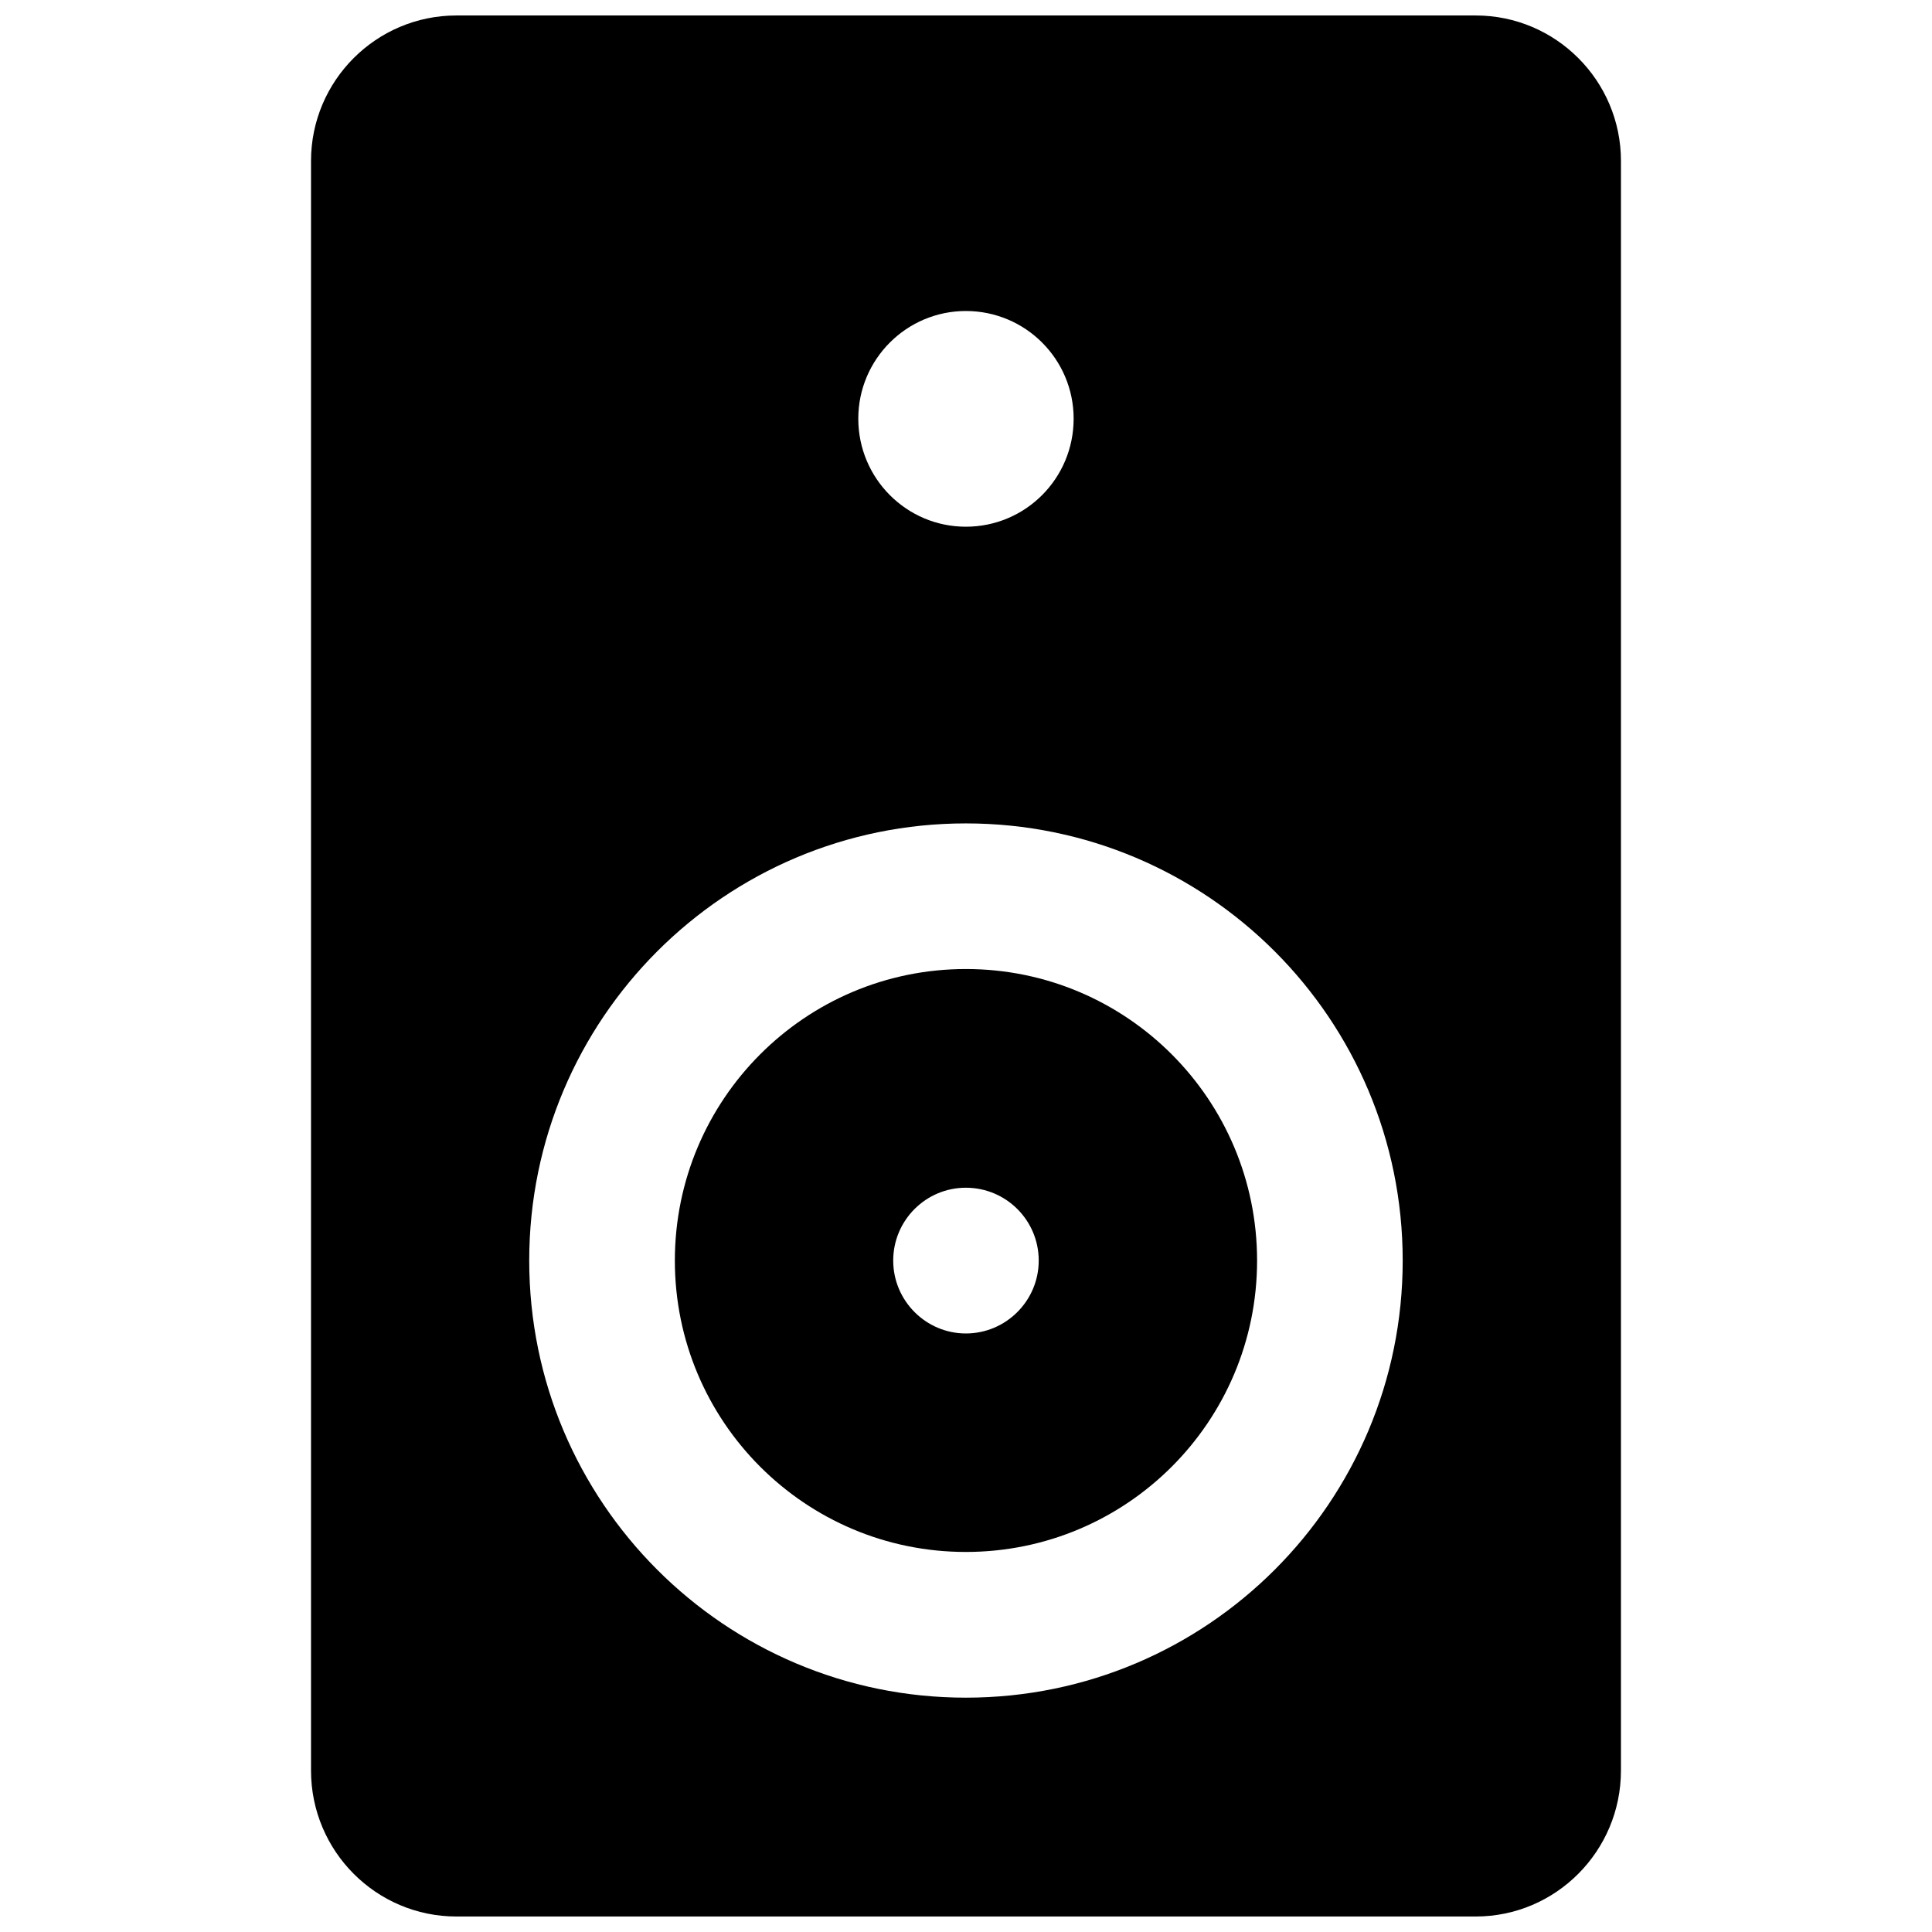
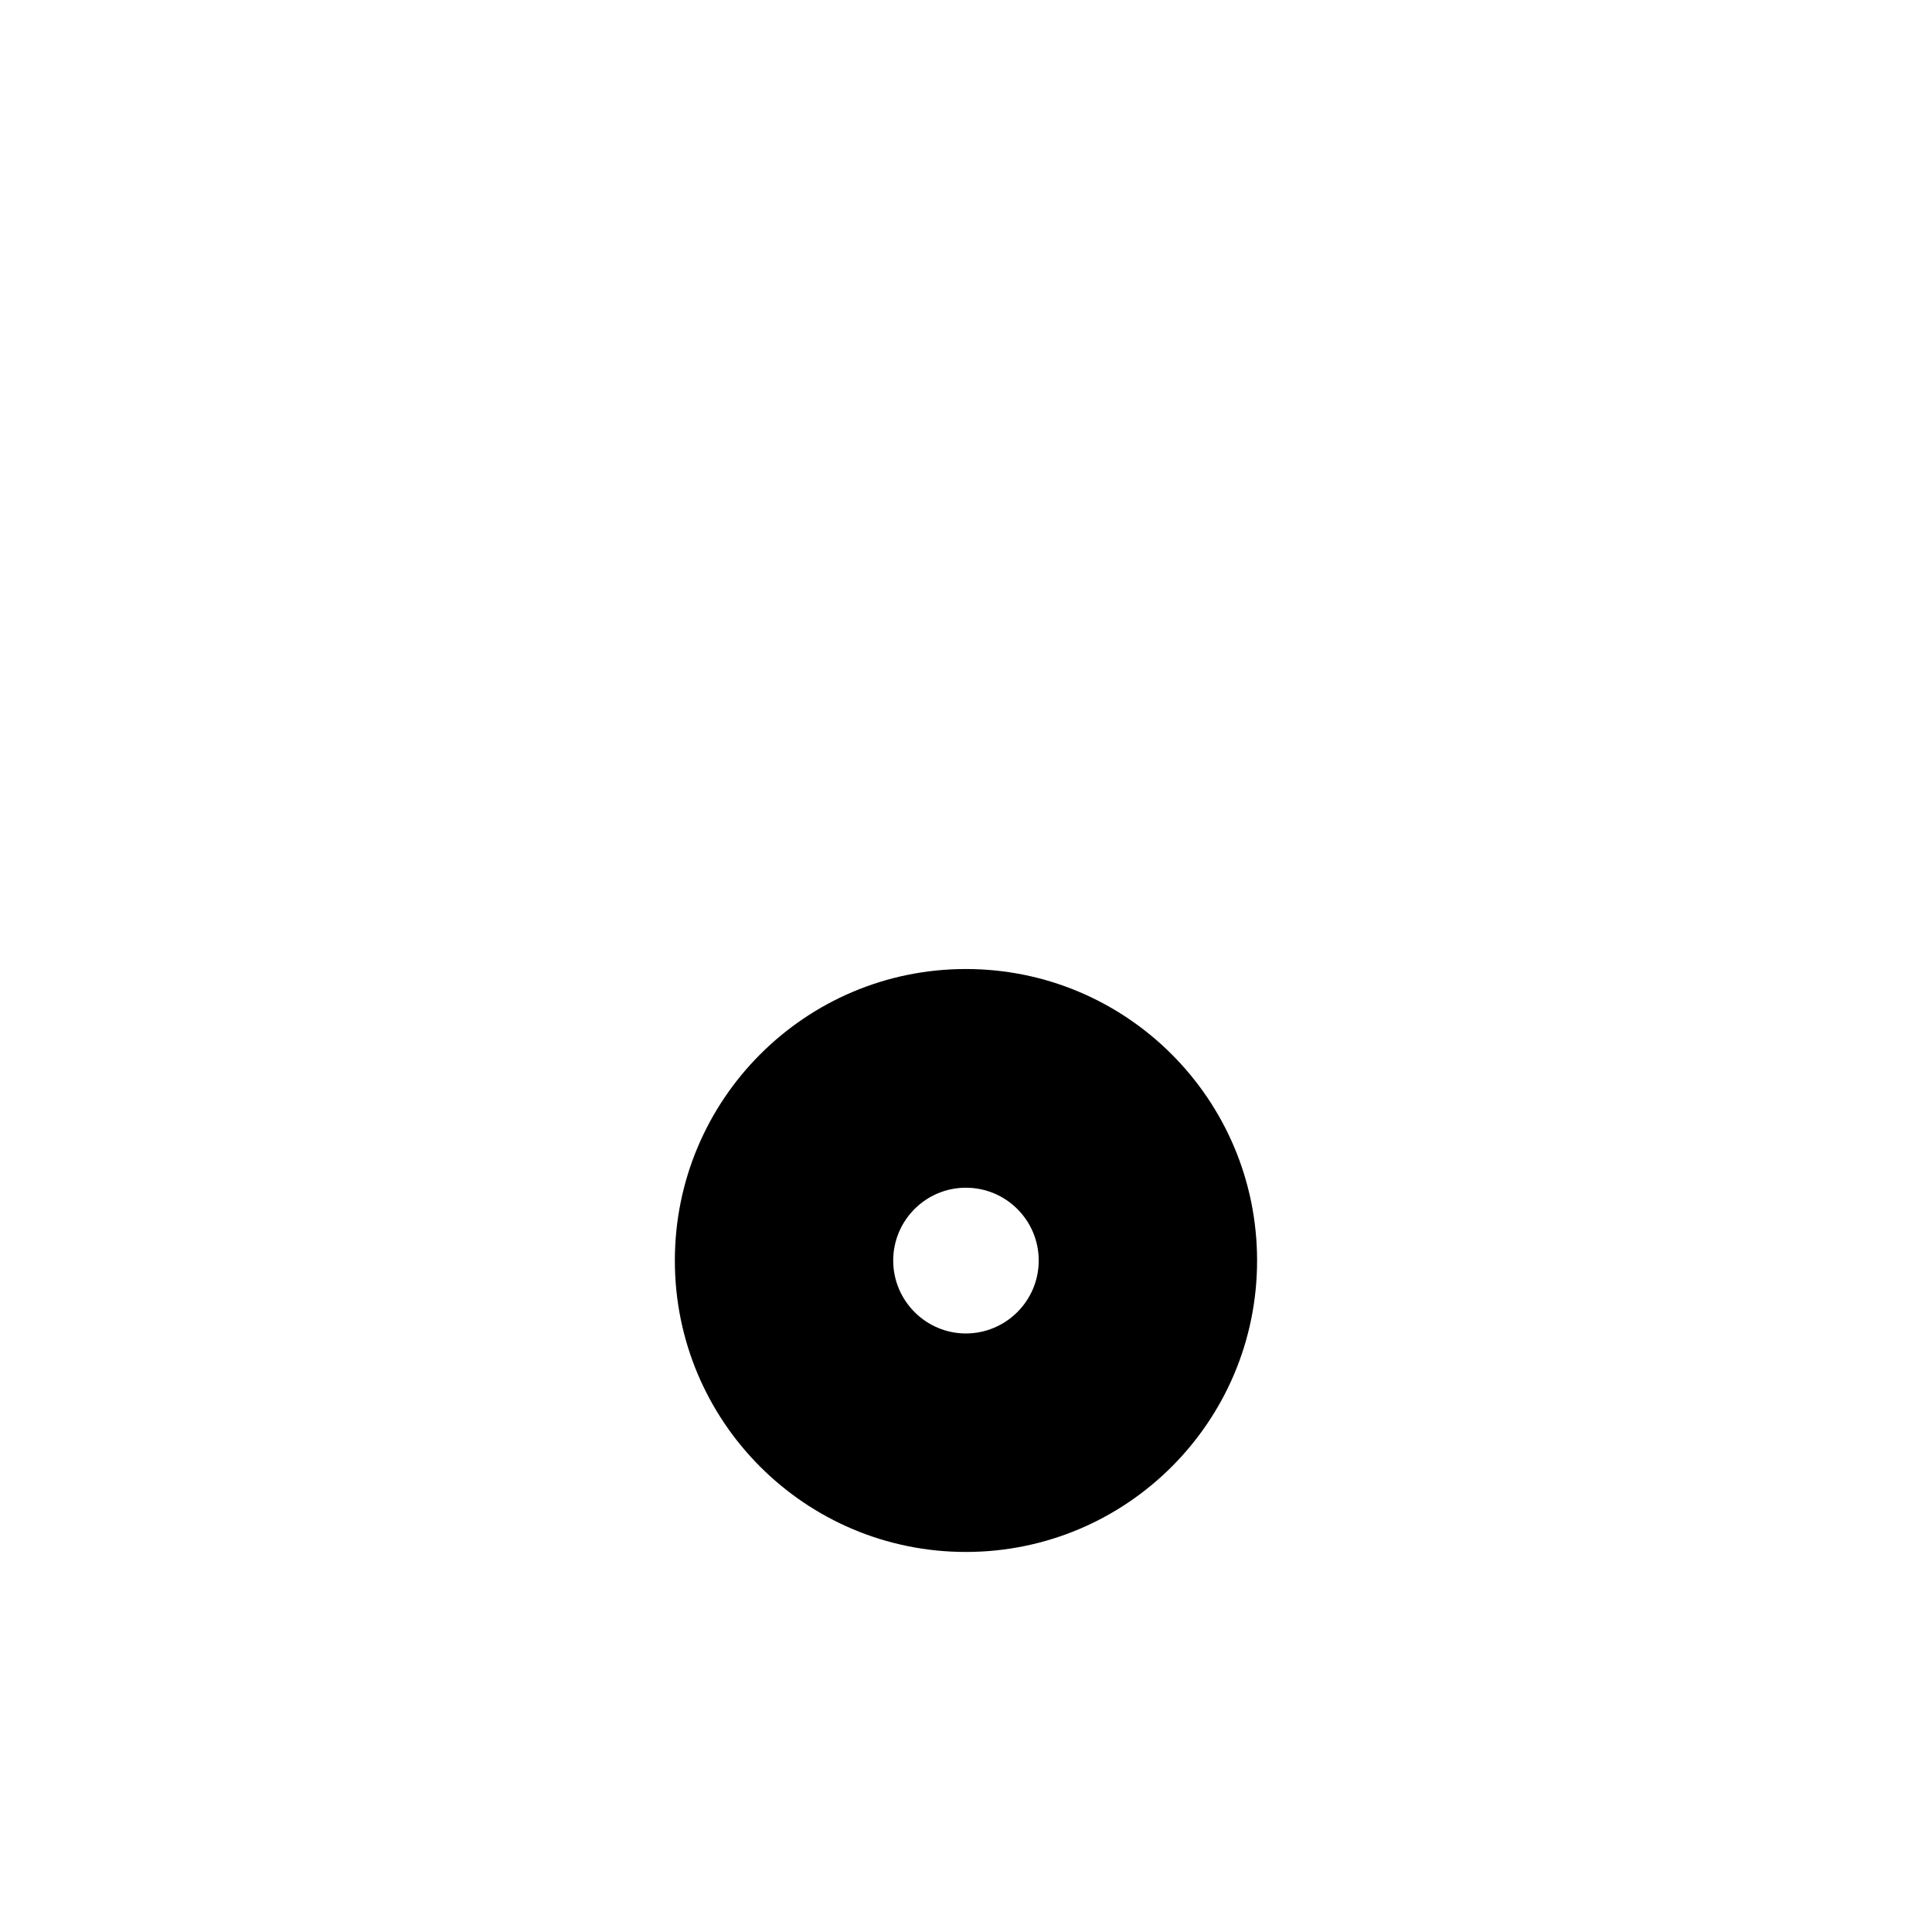
<svg xmlns="http://www.w3.org/2000/svg" width="800px" height="800px" version="1.1" viewBox="144 144 512 512">
  <defs>
    <clipPath id="a">
      <path d="m226 148.09h348v503.81h-348z" />
    </clipPath>
  </defs>
  <path d="m399.96 400.8c-42.586 0-77.117 34.594-77.117 77.273 0 42.648 34.531 77.211 77.117 77.211 42.648 0 77.18-34.562 77.18-77.211 0-42.68-34.527-77.273-77.18-77.273zm0 96.582c-10.578 0-19.25-8.672-19.25-19.312 0-10.699 8.672-19.312 19.25-19.312 10.641 0 19.312 8.609 19.312 19.312 0 10.641-8.672 19.312-19.312 19.312z" />
  <g clip-path="url(#a)">
-     <path d="m535.07 148.1h-270.12c-21.246 0-38.527 17.281-38.527 38.559v426.55c0 21.375 17.281 38.684 38.527 38.684h270.12c21.219 0 38.496-17.312 38.496-38.684l0.004-426.55c0-21.277-17.281-38.559-38.5-38.559zm-135.11 78.32c15.805 0 28.566 12.793 28.566 28.535 0 15.836-12.762 28.629-28.566 28.629-15.711 0-28.504-12.793-28.504-28.629 0-15.746 12.793-28.535 28.504-28.535zm0 367.48c-63.863 0-115.71-51.844-115.71-115.83 0-64.02 51.844-115.86 115.71-115.86 63.961 0 115.77 51.844 115.77 115.86 0 63.988-51.809 115.83-115.77 115.83z" />
-   </g>
+     </g>
</svg>